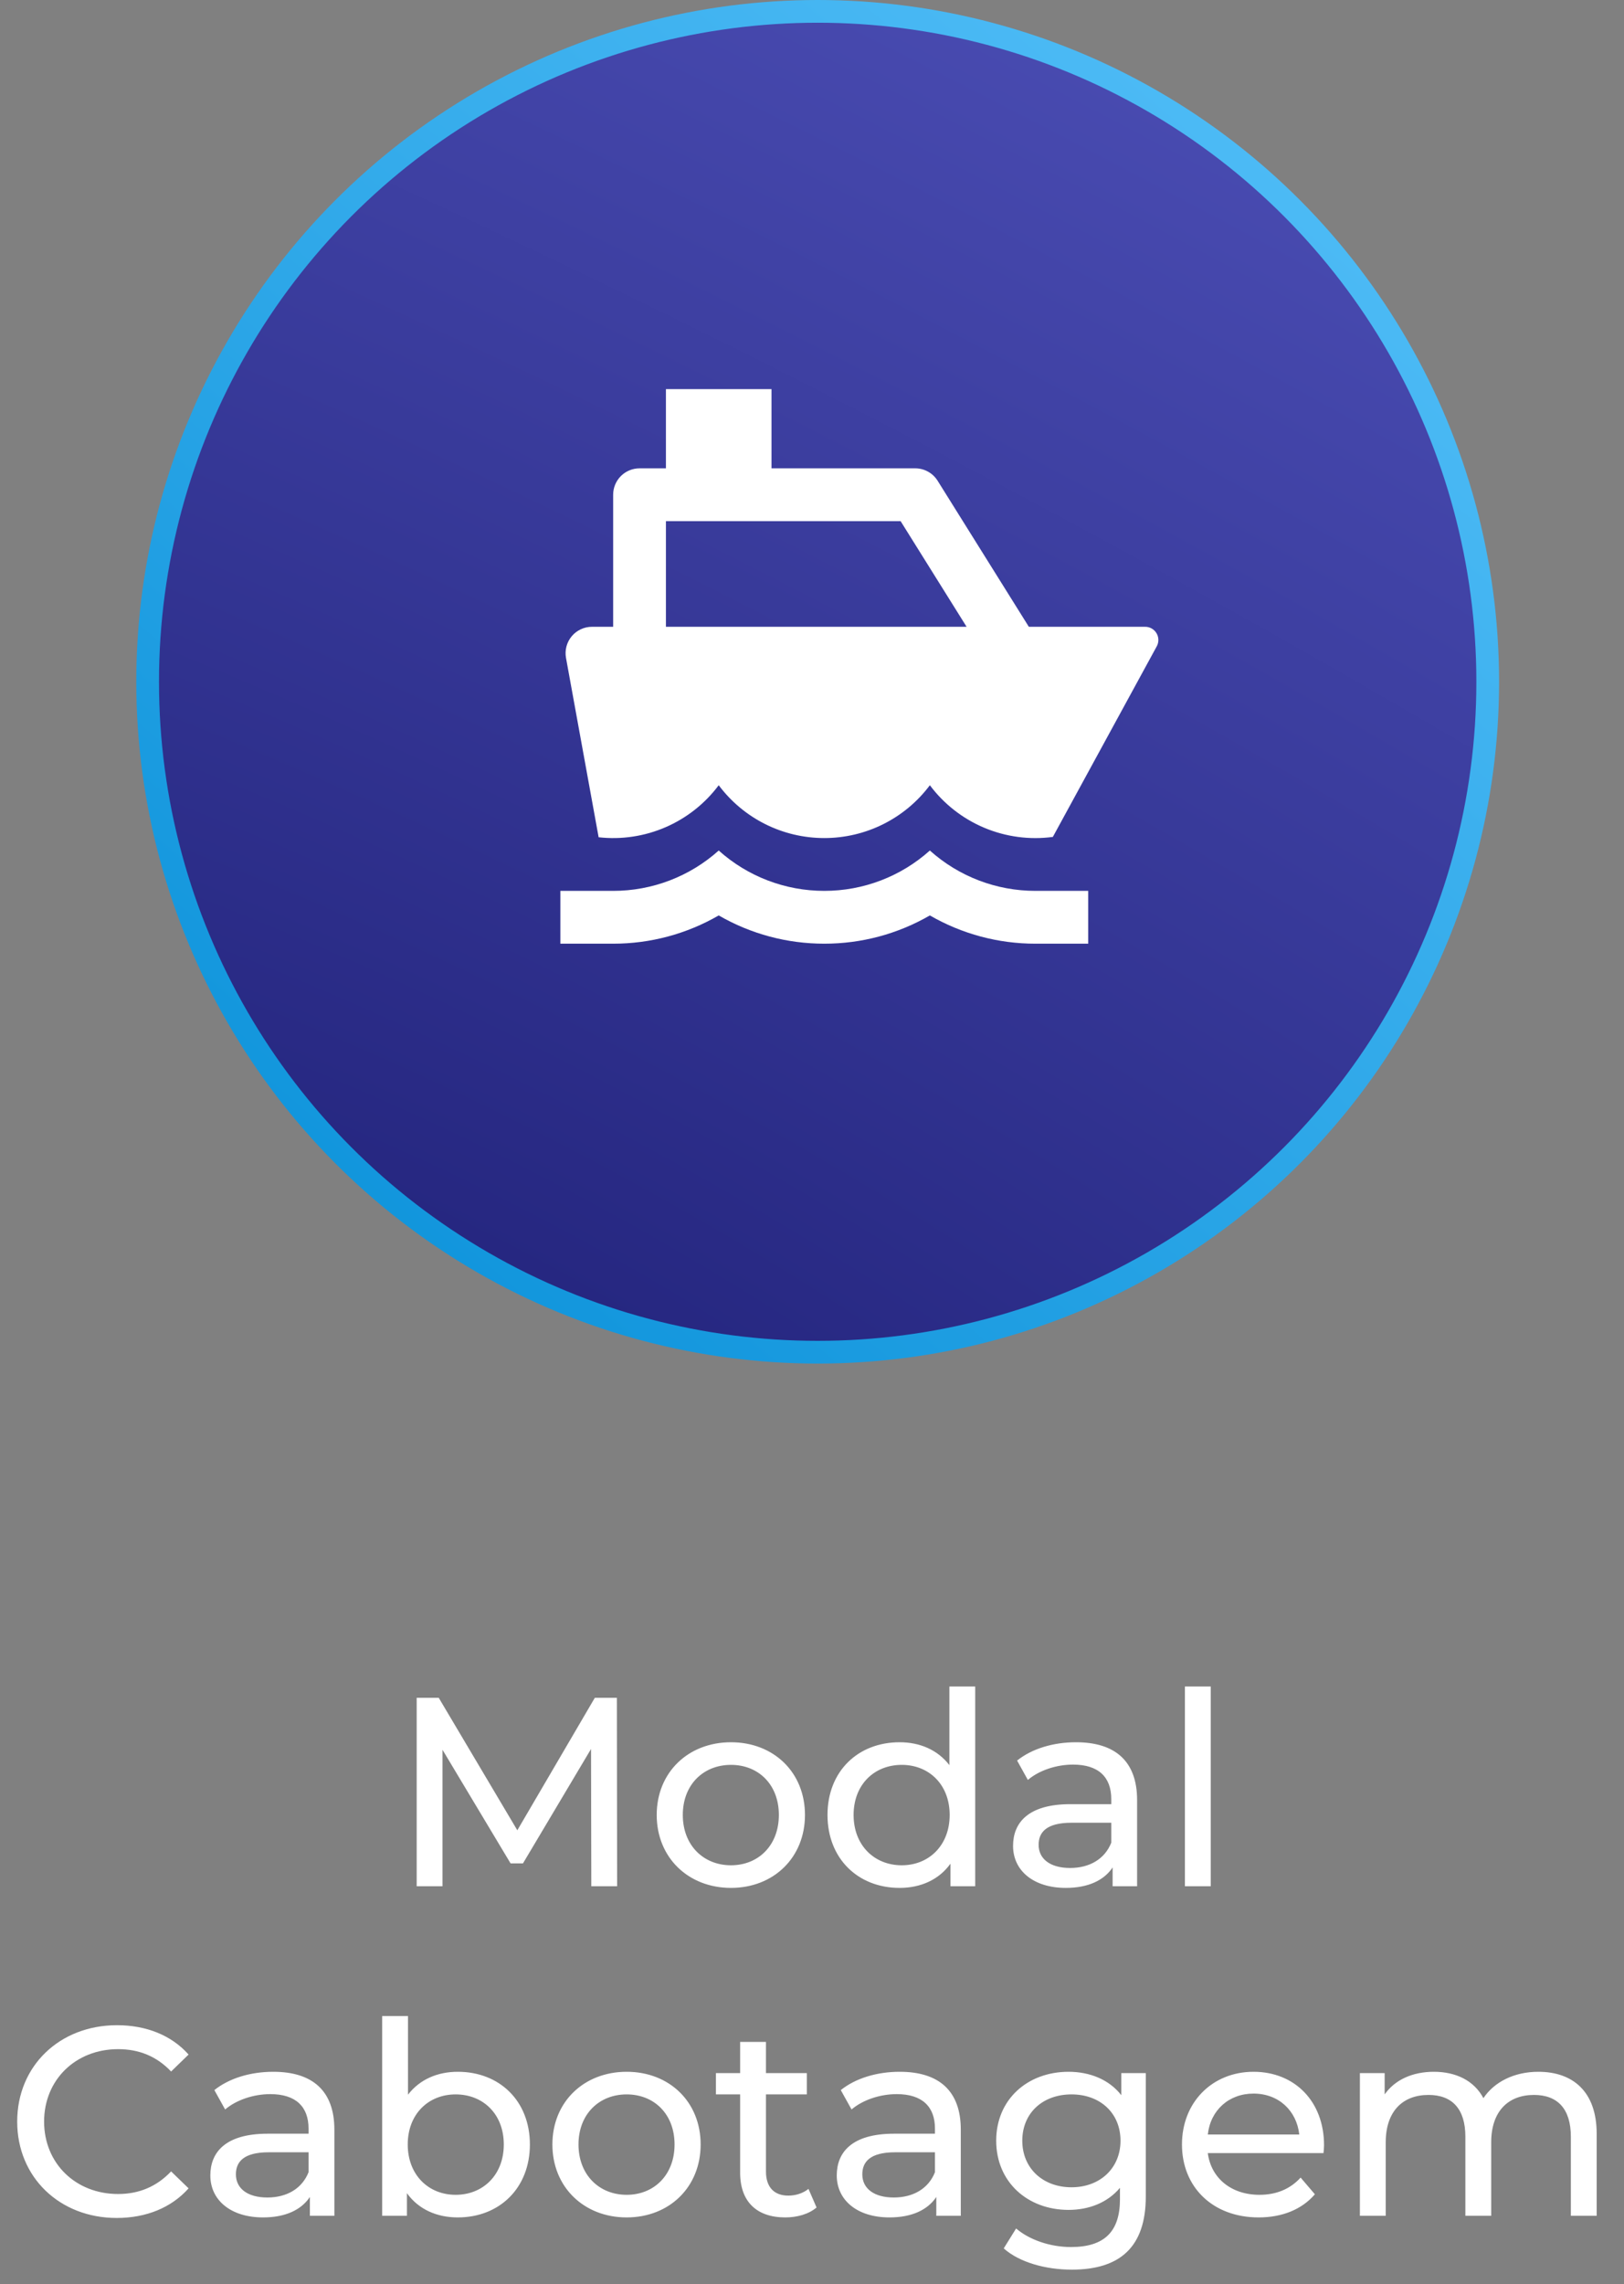
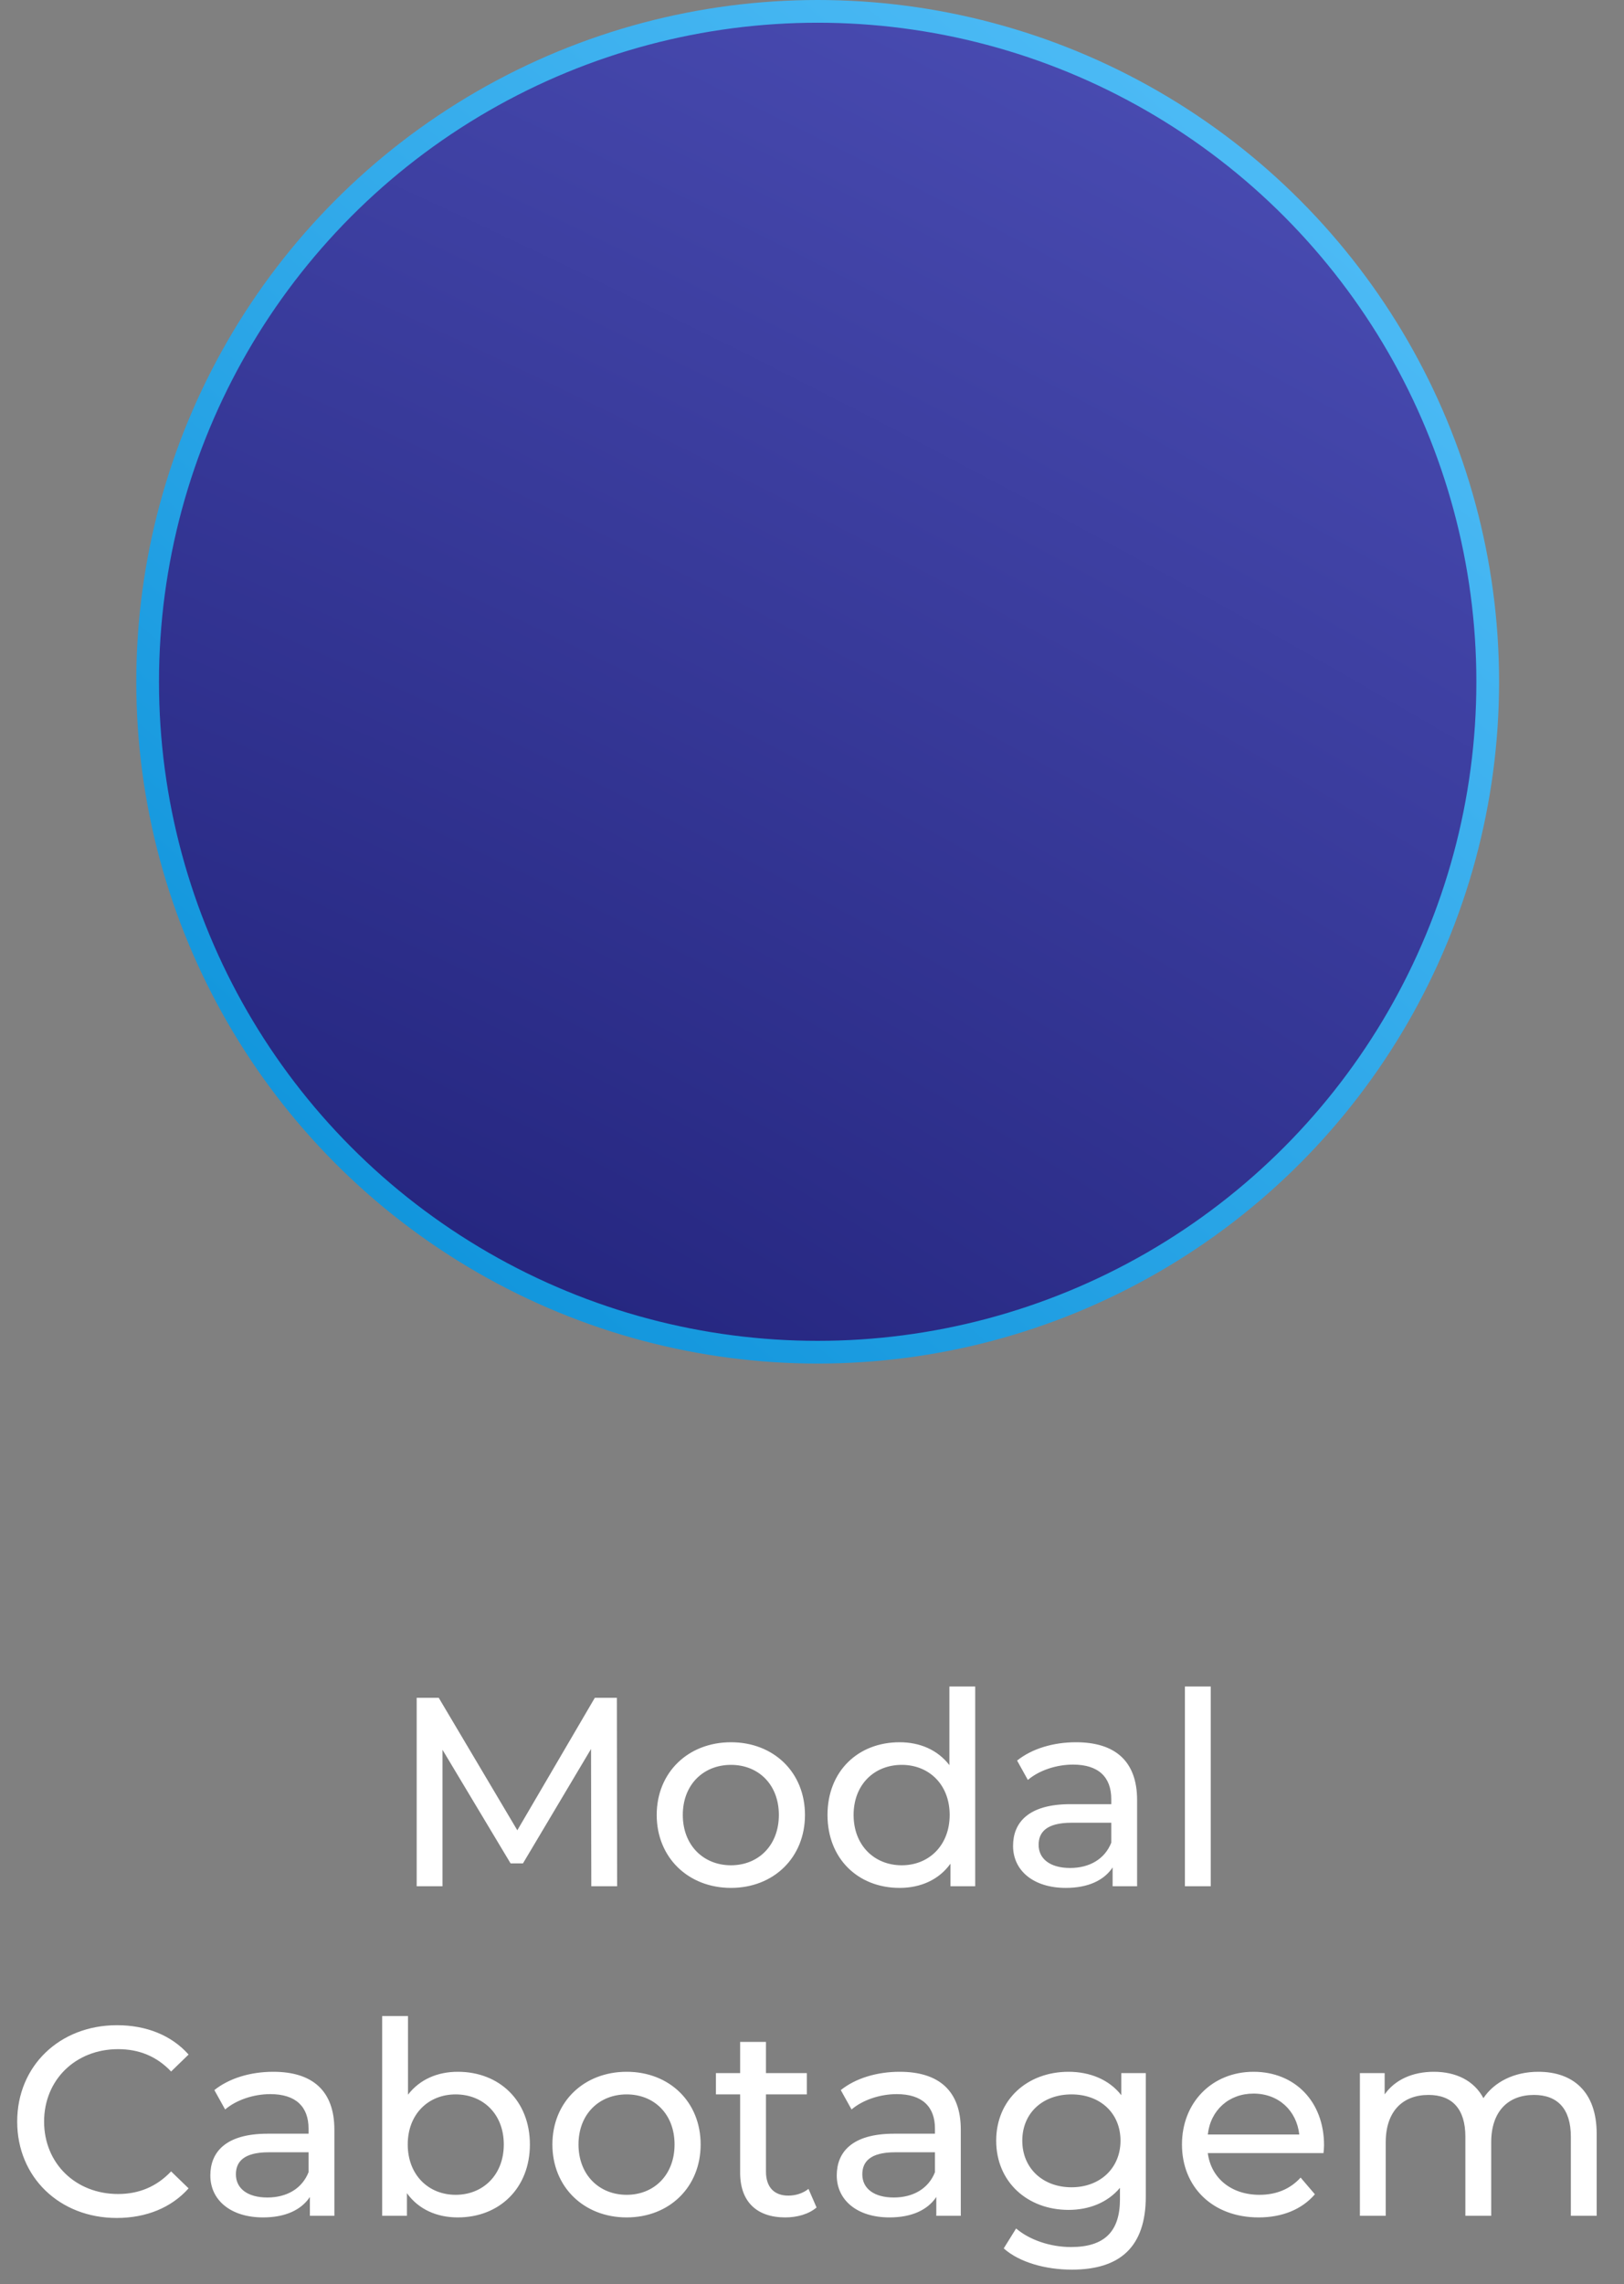
<svg xmlns="http://www.w3.org/2000/svg" width="143" height="201" viewBox="0 0 143 201" fill="none">
  <rect x="0" y="0" width="143" height="201" fill="#808080" stroke="none" />
  <circle cx="72" cy="60" r="59" fill="url(#paint0_radial_307_219)" stroke="url(#paint1_linear_307_219)" stroke-width="2" />
  <path d="M54.342 166L54.318 149.415H52.375L45.552 161.072L38.634 149.415H36.691V166H38.965V153.988L44.959 163.986H46.049L52.043 153.917L52.067 166H54.342ZM64.365 166.142C68.132 166.142 70.881 163.465 70.881 159.722C70.881 155.978 68.132 153.325 64.365 153.325C60.598 153.325 57.826 155.978 57.826 159.722C57.826 163.465 60.598 166.142 64.365 166.142ZM64.365 164.152C61.949 164.152 60.124 162.399 60.124 159.722C60.124 157.044 61.949 155.315 64.365 155.315C66.782 155.315 68.582 157.044 68.582 159.722C68.582 162.399 66.782 164.152 64.365 164.152ZM83.598 148.42V155.338C82.555 153.988 80.992 153.325 79.215 153.325C75.543 153.325 72.865 155.883 72.865 159.722C72.865 163.56 75.543 166.142 79.215 166.142C81.063 166.142 82.674 165.431 83.693 164.01V166H85.872V148.42H83.598ZM79.404 164.152C76.988 164.152 75.163 162.399 75.163 159.722C75.163 157.044 76.988 155.315 79.404 155.315C81.797 155.315 83.622 157.044 83.622 159.722C83.622 162.399 81.797 164.152 79.404 164.152ZM94.749 153.325C92.735 153.325 90.863 153.893 89.56 154.936L90.507 156.642C91.479 155.812 92.995 155.291 94.488 155.291C96.739 155.291 97.852 156.405 97.852 158.324V158.774H94.251C90.507 158.774 89.204 160.432 89.204 162.446C89.204 164.626 91.005 166.142 93.848 166.142C95.815 166.142 97.213 165.479 97.971 164.342V166H100.127V158.418C100.127 154.983 98.184 153.325 94.749 153.325ZM94.227 164.389C92.498 164.389 91.455 163.607 91.455 162.351C91.455 161.285 92.095 160.409 94.346 160.409H97.852V162.162C97.284 163.607 95.933 164.389 94.227 164.389ZM104.336 166H106.61V148.42H104.336V166ZM10.28 195.19C12.863 195.19 15.09 194.289 16.606 192.583L15.066 191.091C13.787 192.441 12.223 193.081 10.399 193.081C6.655 193.081 3.883 190.38 3.883 186.708C3.883 183.035 6.655 180.334 10.399 180.334C12.223 180.334 13.787 180.95 15.066 182.301L16.606 180.808C15.09 179.102 12.863 178.226 10.304 178.226C5.257 178.226 1.514 181.803 1.514 186.708C1.514 191.612 5.257 195.19 10.28 195.19ZM24.065 182.325C22.051 182.325 20.179 182.893 18.876 183.936L19.824 185.642C20.795 184.812 22.312 184.291 23.804 184.291C26.055 184.291 27.169 185.405 27.169 187.324V187.774H23.567C19.824 187.774 18.521 189.432 18.521 191.446C18.521 193.626 20.322 195.142 23.165 195.142C25.131 195.142 26.529 194.479 27.287 193.342V195H29.443V187.418C29.443 183.983 27.5 182.325 24.065 182.325ZM23.544 193.389C21.814 193.389 20.772 192.607 20.772 191.351C20.772 190.285 21.411 189.409 23.662 189.409H27.169V191.162C26.6 192.607 25.25 193.389 23.544 193.389ZM40.31 182.325C38.533 182.325 36.969 182.988 35.927 184.338V177.42H33.652V195H35.832V193.01C36.851 194.431 38.462 195.142 40.31 195.142C43.982 195.142 46.659 192.56 46.659 188.722C46.659 184.883 43.982 182.325 40.31 182.325ZM40.12 193.152C37.727 193.152 35.903 191.399 35.903 188.722C35.903 186.044 37.727 184.315 40.12 184.315C42.537 184.315 44.361 186.044 44.361 188.722C44.361 191.399 42.537 193.152 40.12 193.152ZM55.18 195.142C58.947 195.142 61.695 192.465 61.695 188.722C61.695 184.978 58.947 182.325 55.18 182.325C51.413 182.325 48.641 184.978 48.641 188.722C48.641 192.465 51.413 195.142 55.18 195.142ZM55.18 193.152C52.763 193.152 50.939 191.399 50.939 188.722C50.939 186.044 52.763 184.315 55.18 184.315C57.596 184.315 59.397 186.044 59.397 188.722C59.397 191.399 57.596 193.152 55.18 193.152ZM71.19 192.631C70.716 193.01 70.077 193.223 69.413 193.223C68.158 193.223 67.447 192.465 67.447 191.114V184.315H71.048V182.443H67.447V179.695H65.172V182.443H63.04V184.315H65.172V191.209C65.172 193.744 66.618 195.142 69.153 195.142C70.172 195.142 71.214 194.858 71.901 194.266L71.19 192.631ZM79.224 182.325C77.21 182.325 75.338 182.893 74.035 183.936L74.983 185.642C75.954 184.812 77.47 184.291 78.963 184.291C81.214 184.291 82.327 185.405 82.327 187.324V187.774H78.726C74.983 187.774 73.68 189.432 73.68 191.446C73.68 193.626 75.48 195.142 78.323 195.142C80.29 195.142 81.688 194.479 82.446 193.342V195H84.602V187.418C84.602 183.983 82.659 182.325 79.224 182.325ZM78.702 193.389C76.973 193.389 75.93 192.607 75.93 191.351C75.93 190.285 76.57 189.409 78.821 189.409H82.327V191.162C81.759 192.607 80.408 193.389 78.702 193.389ZM98.736 182.443V184.386C97.67 183.012 95.964 182.325 94.093 182.325C90.468 182.325 87.719 184.765 87.719 188.39C87.719 192.015 90.468 194.479 94.093 194.479C95.893 194.479 97.528 193.839 98.618 192.536V193.531C98.618 196.374 97.267 197.748 94.306 197.748C92.458 197.748 90.633 197.109 89.472 196.114L88.383 197.867C89.757 199.099 92.079 199.738 94.377 199.738C98.641 199.738 100.892 197.725 100.892 193.294V182.443H98.736ZM94.353 192.489C91.818 192.489 90.017 190.806 90.017 188.39C90.017 185.95 91.818 184.315 94.353 184.315C96.865 184.315 98.665 185.95 98.665 188.39C98.665 190.806 96.865 192.489 94.353 192.489ZM116.587 188.793C116.587 184.931 114.004 182.325 110.379 182.325C106.754 182.325 104.077 185.002 104.077 188.722C104.077 192.465 106.778 195.142 110.829 195.142C112.914 195.142 114.644 194.431 115.781 193.105L114.525 191.636C113.601 192.654 112.369 193.152 110.9 193.152C108.413 193.152 106.636 191.683 106.352 189.48H116.539C116.563 189.266 116.587 188.982 116.587 188.793ZM110.379 184.244C112.583 184.244 114.17 185.736 114.407 187.845H106.352C106.588 185.713 108.2 184.244 110.379 184.244ZM135.453 182.325C133.321 182.325 131.567 183.225 130.62 184.646C129.79 183.083 128.179 182.325 126.26 182.325C124.365 182.325 122.825 183.035 121.925 184.315V182.443H119.745V195H122.019V188.532C122.019 185.807 123.512 184.362 125.786 184.362C127.848 184.362 129.032 185.57 129.032 188.034V195H131.307V188.532C131.307 185.807 132.799 184.362 135.074 184.362C137.135 184.362 138.32 185.57 138.32 188.034V195H140.594V187.774C140.594 184.078 138.509 182.325 135.453 182.325Z" fill="white" />
-   <path d="M67.934 41.215H80.59C80.984 41.215 81.372 41.316 81.717 41.507C82.062 41.698 82.352 41.974 82.561 42.308L90.593 55.16H100.837C101.039 55.159 101.237 55.212 101.413 55.312C101.588 55.411 101.734 55.555 101.837 55.729C101.94 55.902 101.996 56.1 102 56.301C102.003 56.503 101.954 56.702 101.857 56.879L92.708 73.652C90.661 73.926 88.579 73.649 86.675 72.85C84.771 72.05 83.115 70.757 81.878 69.104C80.796 70.548 79.393 71.72 77.779 72.527C76.166 73.334 74.386 73.753 72.582 73.752C70.778 73.753 68.998 73.334 67.384 72.527C65.77 71.72 64.367 70.548 63.286 69.104C62.075 70.722 60.462 71.995 58.607 72.798C56.752 73.602 54.72 73.906 52.712 73.682L49.839 57.9C49.778 57.565 49.791 57.22 49.878 56.891C49.965 56.562 50.123 56.256 50.341 55.994C50.559 55.733 50.832 55.523 51.141 55.379C51.449 55.234 51.785 55.16 52.126 55.16H53.99V43.539C53.99 42.923 54.235 42.332 54.67 41.896C55.106 41.46 55.697 41.215 56.314 41.215H58.638V34.243H67.934V41.215ZM58.638 55.16H85.113L79.303 45.864H58.638V55.16ZM53.99 78.4C57.421 78.404 60.732 77.139 63.286 74.849C65.84 77.139 69.151 78.404 72.582 78.4C76.013 78.404 79.324 77.139 81.878 74.849C84.432 77.139 87.743 78.404 91.174 78.4H95.822V83.048H91.174C87.91 83.053 84.703 82.195 81.878 80.561C79.053 82.195 75.846 83.053 72.582 83.048C69.318 83.053 66.111 82.195 63.286 80.561C60.461 82.195 57.254 83.053 53.99 83.048H49.342V78.4H53.99Z" fill="white" />
  <defs>
    <radialGradient id="paint0_radial_307_219" cx="0" cy="0" r="1" gradientUnits="userSpaceOnUse" gradientTransform="translate(41.5 129.5) rotate(-62.788) scale(197.905 674.21)">
      <stop stop-color="#21227A" />
      <stop offset="1" stop-color="#5A5DC9" />
    </radialGradient>
    <linearGradient id="paint1_linear_307_219" x1="25" y1="120" x2="132" y2="-6.5" gradientUnits="userSpaceOnUse">
      <stop stop-color="#0A91D9" />
      <stop offset="1" stop-color="#5AC3FB" />
    </linearGradient>
  </defs>
</svg>